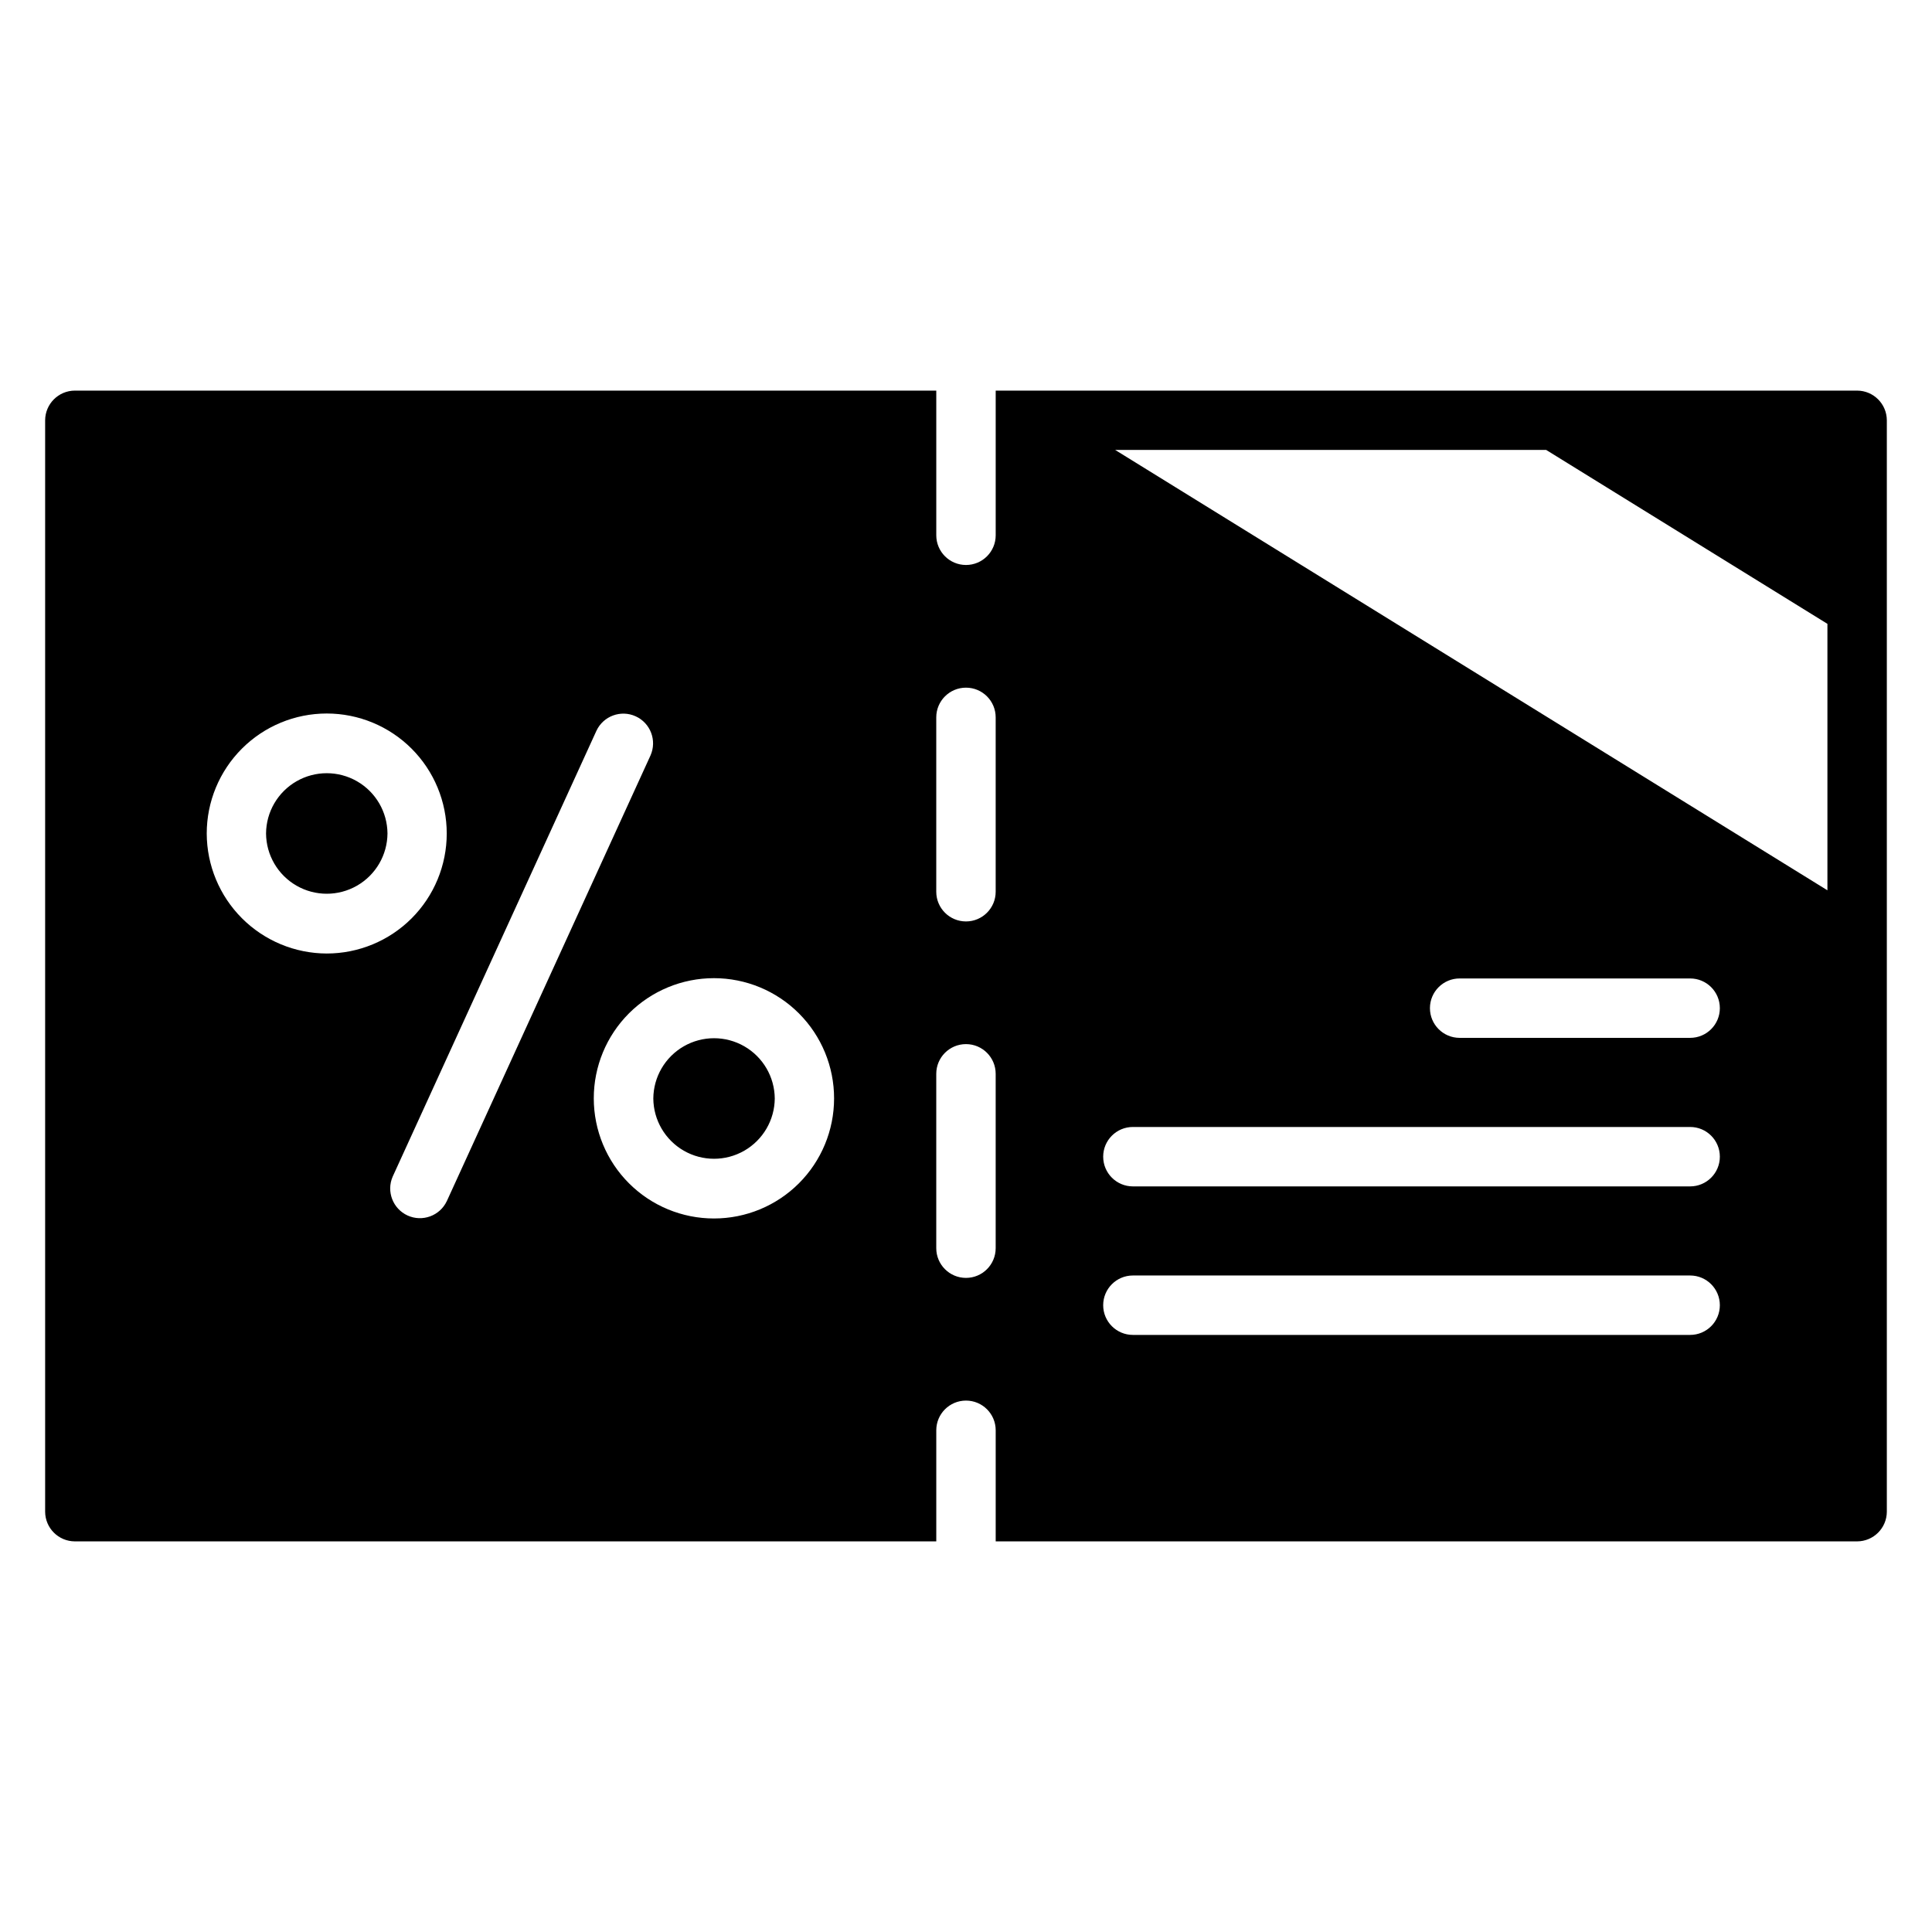
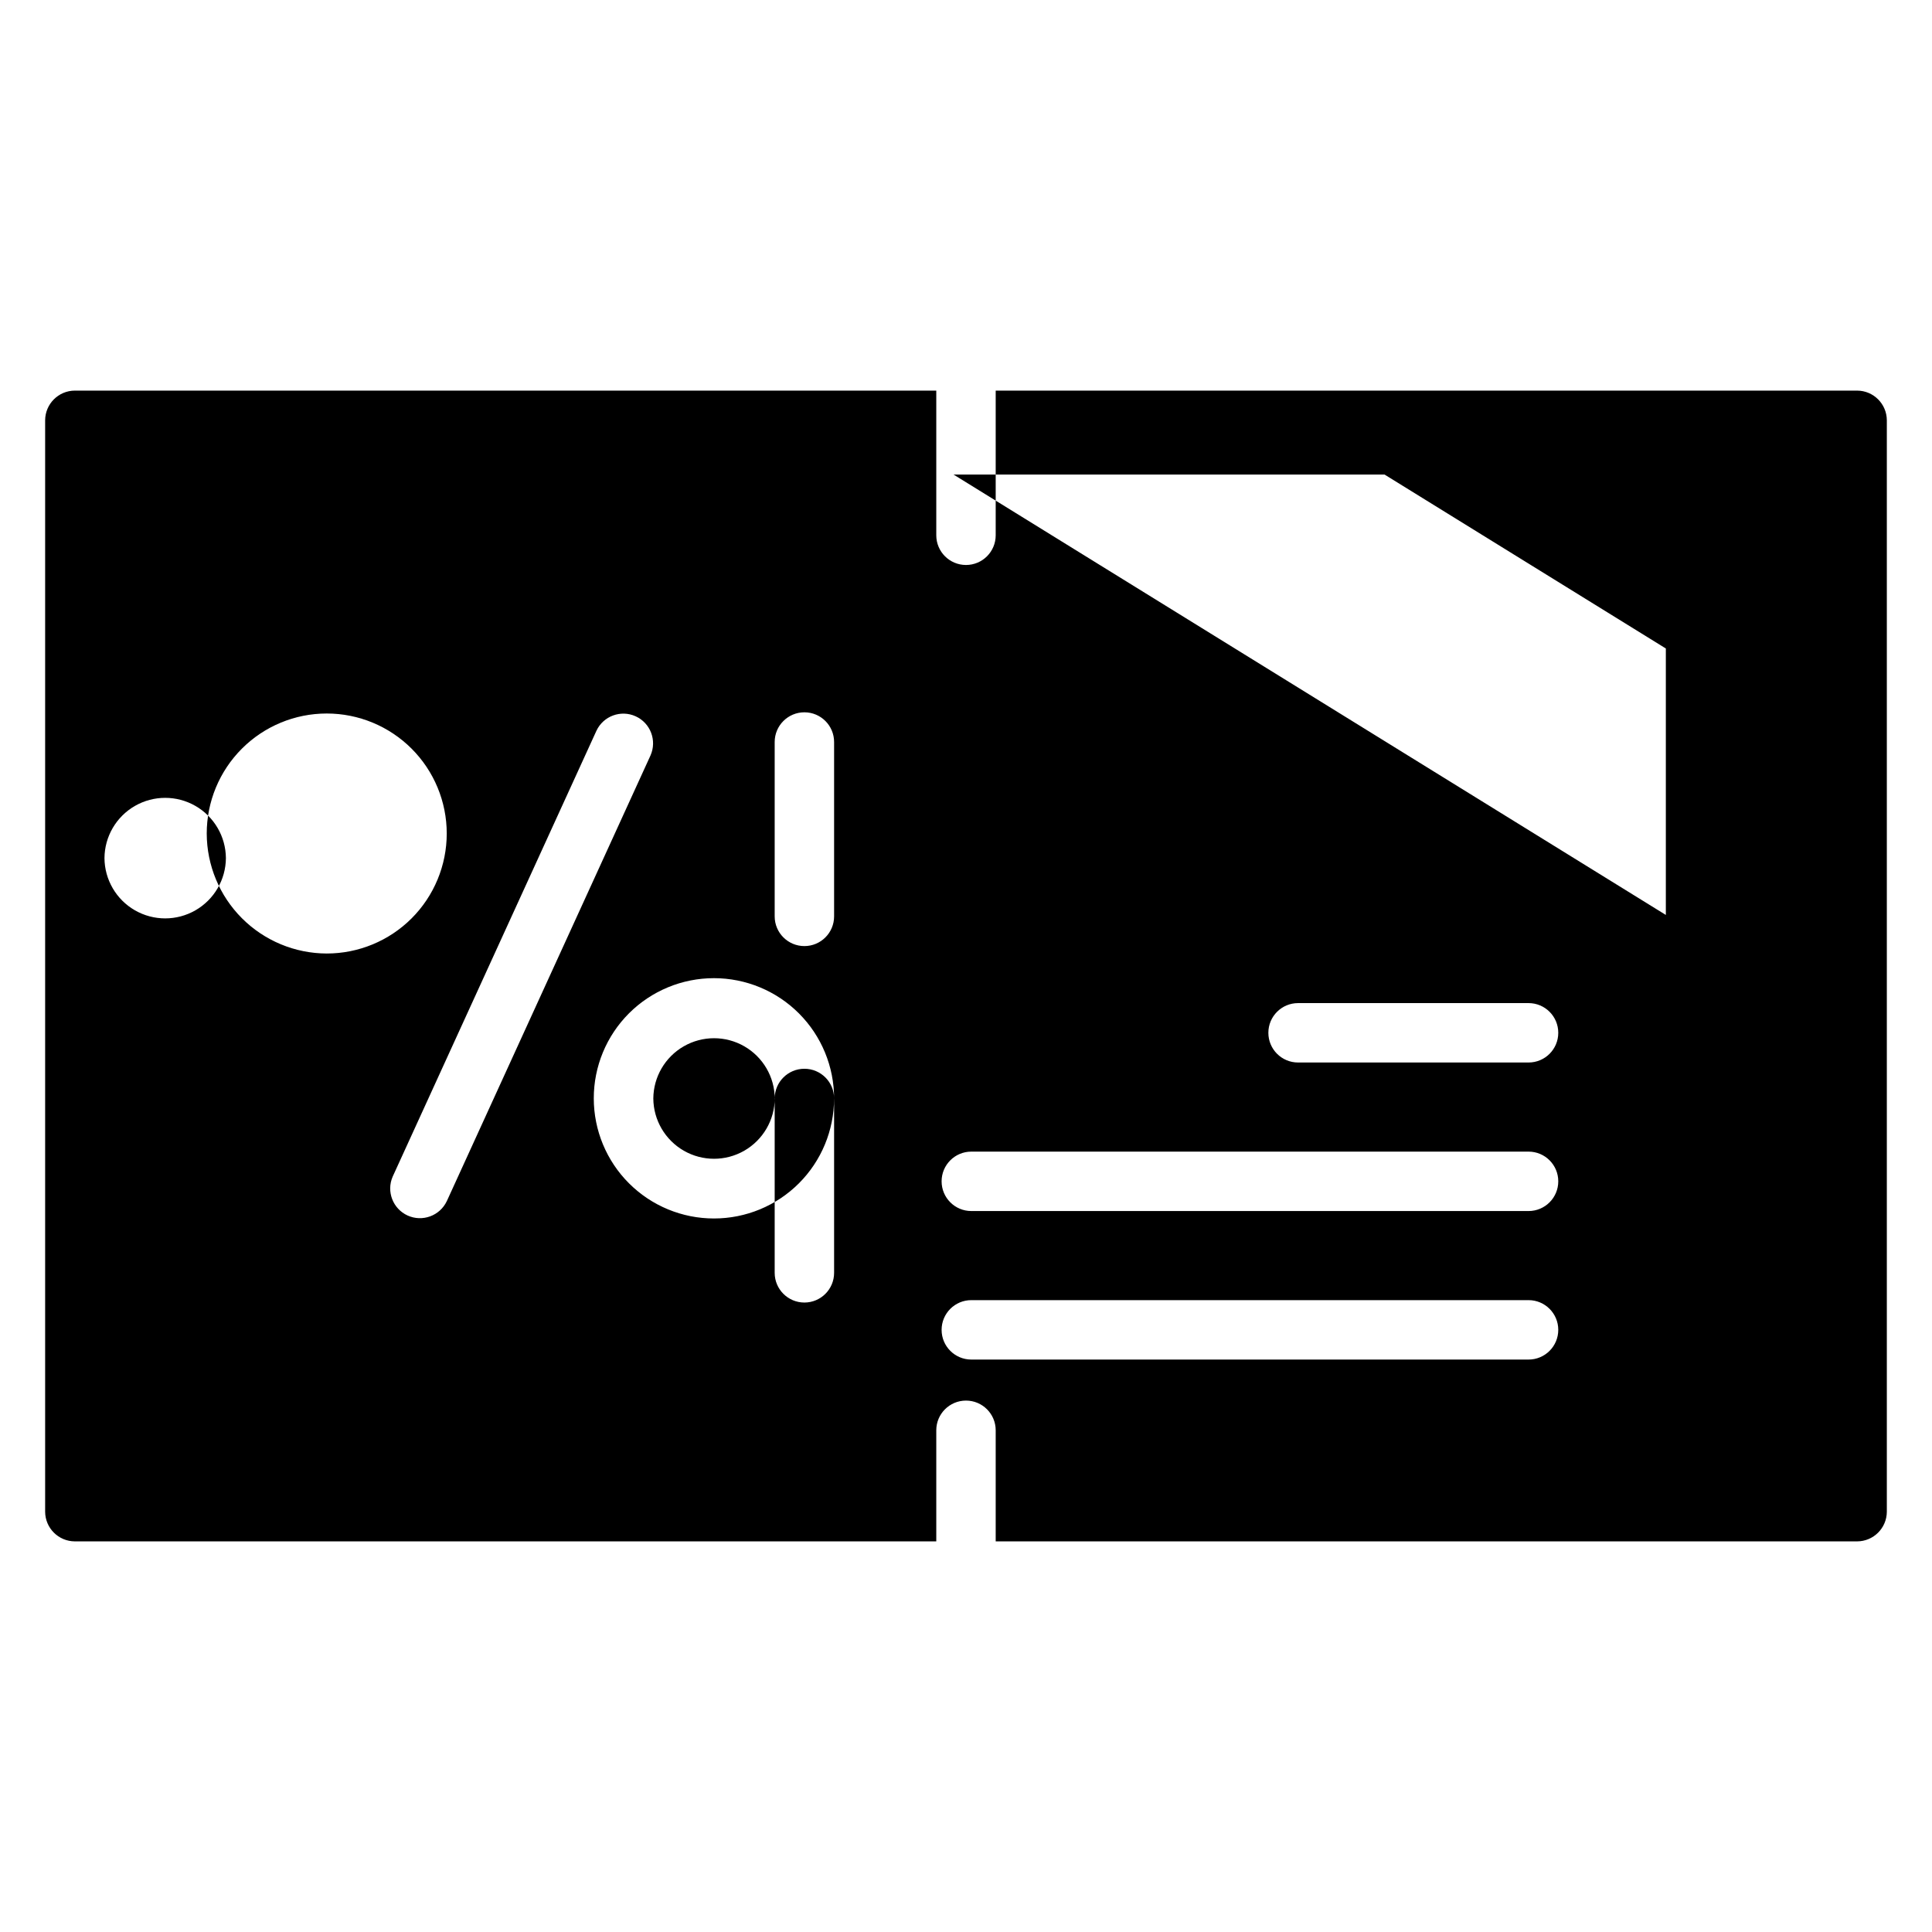
<svg xmlns="http://www.w3.org/2000/svg" fill="#000000" width="800px" height="800px" version="1.1" viewBox="144 144 512 512">
-   <path d="m349.32 435.11c-0.043 5.723-3.121 10.988-8.082 13.84-4.961 2.848-11.059 2.848-16.02 0-4.961-2.852-8.039-8.117-8.082-13.84 0.043-5.719 3.121-10.988 8.082-13.836s11.059-2.848 16.02 0c4.961 2.848 8.039 8.117 8.082 13.836zm294.71-179.72v289.22c-0.012 4.34-3.531 7.856-7.871 7.871h-228.29v-29.441c0-4.348-3.523-7.871-7.871-7.871s-7.875 3.523-7.875 7.871v29.441h-228.29c-4.34-0.016-7.856-3.531-7.871-7.871v-289.22c0.016-4.344 3.531-7.859 7.871-7.875h228.29v38.34c0 4.348 3.527 7.871 7.875 7.871s7.871-3.523 7.871-7.871v-38.34h228.29c4.34 0.016 7.859 3.531 7.871 7.875zm-413.44 141.3c8.434 0 16.523-3.352 22.488-9.312 5.961-5.965 9.312-14.055 9.312-22.488 0-8.438-3.352-16.523-9.312-22.488-5.965-5.965-14.055-9.316-22.488-9.316-8.438 0-16.523 3.352-22.488 9.316-5.965 5.965-9.316 14.051-9.316 22.488 0.023 8.426 3.379 16.504 9.34 22.465 5.957 5.957 14.035 9.316 22.465 9.336zm31.805 65.652 54.004-118.16-0.004 0.004c1.746-3.945-0.004-8.566-3.934-10.355-3.926-1.789-8.562-0.086-10.395 3.82l-54 118.16c-1.719 3.938 0.043 8.523 3.949 10.309 3.91 1.781 8.527 0.102 10.375-3.777zm102.65-27.238-0.004 0.004c0.012-8.453-3.34-16.559-9.309-22.539-5.969-5.981-14.07-9.34-22.52-9.344-8.449-0.004-16.555 3.352-22.531 9.324-5.973 5.977-9.328 14.082-9.324 22.531 0.004 8.449 3.363 16.551 9.344 22.52 5.981 5.973 14.086 9.32 22.535 9.309 8.434-0.004 16.523-3.356 22.484-9.316 5.965-5.965 9.316-14.051 9.32-22.484zm42.82-6.531c0-4.348-3.523-7.871-7.871-7.871s-7.875 3.523-7.875 7.871v46.207c0 4.348 3.527 7.875 7.875 7.875s7.871-3.527 7.871-7.875zm0-94.465c0-4.348-3.523-7.871-7.871-7.871s-7.875 3.523-7.875 7.871v46.211c0 4.348 3.527 7.871 7.875 7.871s7.871-3.523 7.871-7.871zm31.652-70.879 188.77 116.71v-70.613l-74.543-46.094zm152.39 218.79h-147.68c-4.348 0-7.871 3.527-7.871 7.875 0 4.348 3.523 7.871 7.871 7.871h147.68c4.348 0 7.871-3.523 7.871-7.871 0-4.348-3.523-7.875-7.871-7.875zm0-39.359h-147.68c-4.348 0-7.871 3.523-7.871 7.871s3.523 7.875 7.871 7.875h147.68c4.348 0 7.871-3.527 7.871-7.875s-3.523-7.871-7.871-7.871zm0-39.359h-61.086c-4.348 0-7.871 3.523-7.871 7.871 0 4.348 3.523 7.871 7.871 7.871h61.086c4.348 0 7.871-3.523 7.871-7.871 0-4.348-3.523-7.871-7.871-7.871zm-377.4-38.422c0.039 5.719 3.117 10.988 8.078 13.836 4.961 2.848 11.059 2.848 16.02 0 4.961-2.848 8.039-8.117 8.082-13.836-0.043-5.723-3.121-10.988-8.082-13.836-4.961-2.848-11.059-2.848-16.02 0-4.961 2.848-8.039 8.113-8.078 13.836z" />
+   <path d="m349.32 435.11c-0.043 5.723-3.121 10.988-8.082 13.84-4.961 2.848-11.059 2.848-16.02 0-4.961-2.852-8.039-8.117-8.082-13.84 0.043-5.719 3.121-10.988 8.082-13.836s11.059-2.848 16.02 0c4.961 2.848 8.039 8.117 8.082 13.836zm294.71-179.72v289.22c-0.012 4.34-3.531 7.856-7.871 7.871h-228.29v-29.441c0-4.348-3.523-7.871-7.871-7.871s-7.875 3.523-7.875 7.871v29.441h-228.29c-4.34-0.016-7.856-3.531-7.871-7.871v-289.22c0.016-4.344 3.531-7.859 7.871-7.875h228.29v38.34c0 4.348 3.527 7.871 7.875 7.871s7.871-3.523 7.871-7.871v-38.34h228.29c4.34 0.016 7.859 3.531 7.871 7.875zm-413.44 141.3c8.434 0 16.523-3.352 22.488-9.312 5.961-5.965 9.312-14.055 9.312-22.488 0-8.438-3.352-16.523-9.312-22.488-5.965-5.965-14.055-9.316-22.488-9.316-8.438 0-16.523 3.352-22.488 9.316-5.965 5.965-9.316 14.051-9.316 22.488 0.023 8.426 3.379 16.504 9.34 22.465 5.957 5.957 14.035 9.316 22.465 9.336zm31.805 65.652 54.004-118.16-0.004 0.004c1.746-3.945-0.004-8.566-3.934-10.355-3.926-1.789-8.562-0.086-10.395 3.82l-54 118.16c-1.719 3.938 0.043 8.523 3.949 10.309 3.91 1.781 8.527 0.102 10.375-3.777zm102.65-27.238-0.004 0.004c0.012-8.453-3.34-16.559-9.309-22.539-5.969-5.981-14.07-9.34-22.52-9.344-8.449-0.004-16.555 3.352-22.531 9.324-5.973 5.977-9.328 14.082-9.324 22.531 0.004 8.449 3.363 16.551 9.344 22.52 5.981 5.973 14.086 9.32 22.535 9.309 8.434-0.004 16.523-3.356 22.484-9.316 5.965-5.965 9.316-14.051 9.32-22.484zc0-4.348-3.523-7.871-7.871-7.871s-7.875 3.523-7.875 7.871v46.207c0 4.348 3.527 7.875 7.875 7.875s7.871-3.527 7.871-7.875zm0-94.465c0-4.348-3.523-7.871-7.871-7.871s-7.875 3.523-7.875 7.871v46.211c0 4.348 3.527 7.871 7.875 7.871s7.871-3.523 7.871-7.871zm31.652-70.879 188.77 116.71v-70.613l-74.543-46.094zm152.39 218.79h-147.68c-4.348 0-7.871 3.527-7.871 7.875 0 4.348 3.523 7.871 7.871 7.871h147.68c4.348 0 7.871-3.523 7.871-7.871 0-4.348-3.523-7.875-7.871-7.875zm0-39.359h-147.68c-4.348 0-7.871 3.523-7.871 7.871s3.523 7.875 7.871 7.875h147.68c4.348 0 7.871-3.527 7.871-7.875s-3.523-7.871-7.871-7.871zm0-39.359h-61.086c-4.348 0-7.871 3.523-7.871 7.871 0 4.348 3.523 7.871 7.871 7.871h61.086c4.348 0 7.871-3.523 7.871-7.871 0-4.348-3.523-7.871-7.871-7.871zm-377.4-38.422c0.039 5.719 3.117 10.988 8.078 13.836 4.961 2.848 11.059 2.848 16.02 0 4.961-2.848 8.039-8.117 8.082-13.836-0.043-5.723-3.121-10.988-8.082-13.836-4.961-2.848-11.059-2.848-16.02 0-4.961 2.848-8.039 8.113-8.078 13.836z" />
</svg>